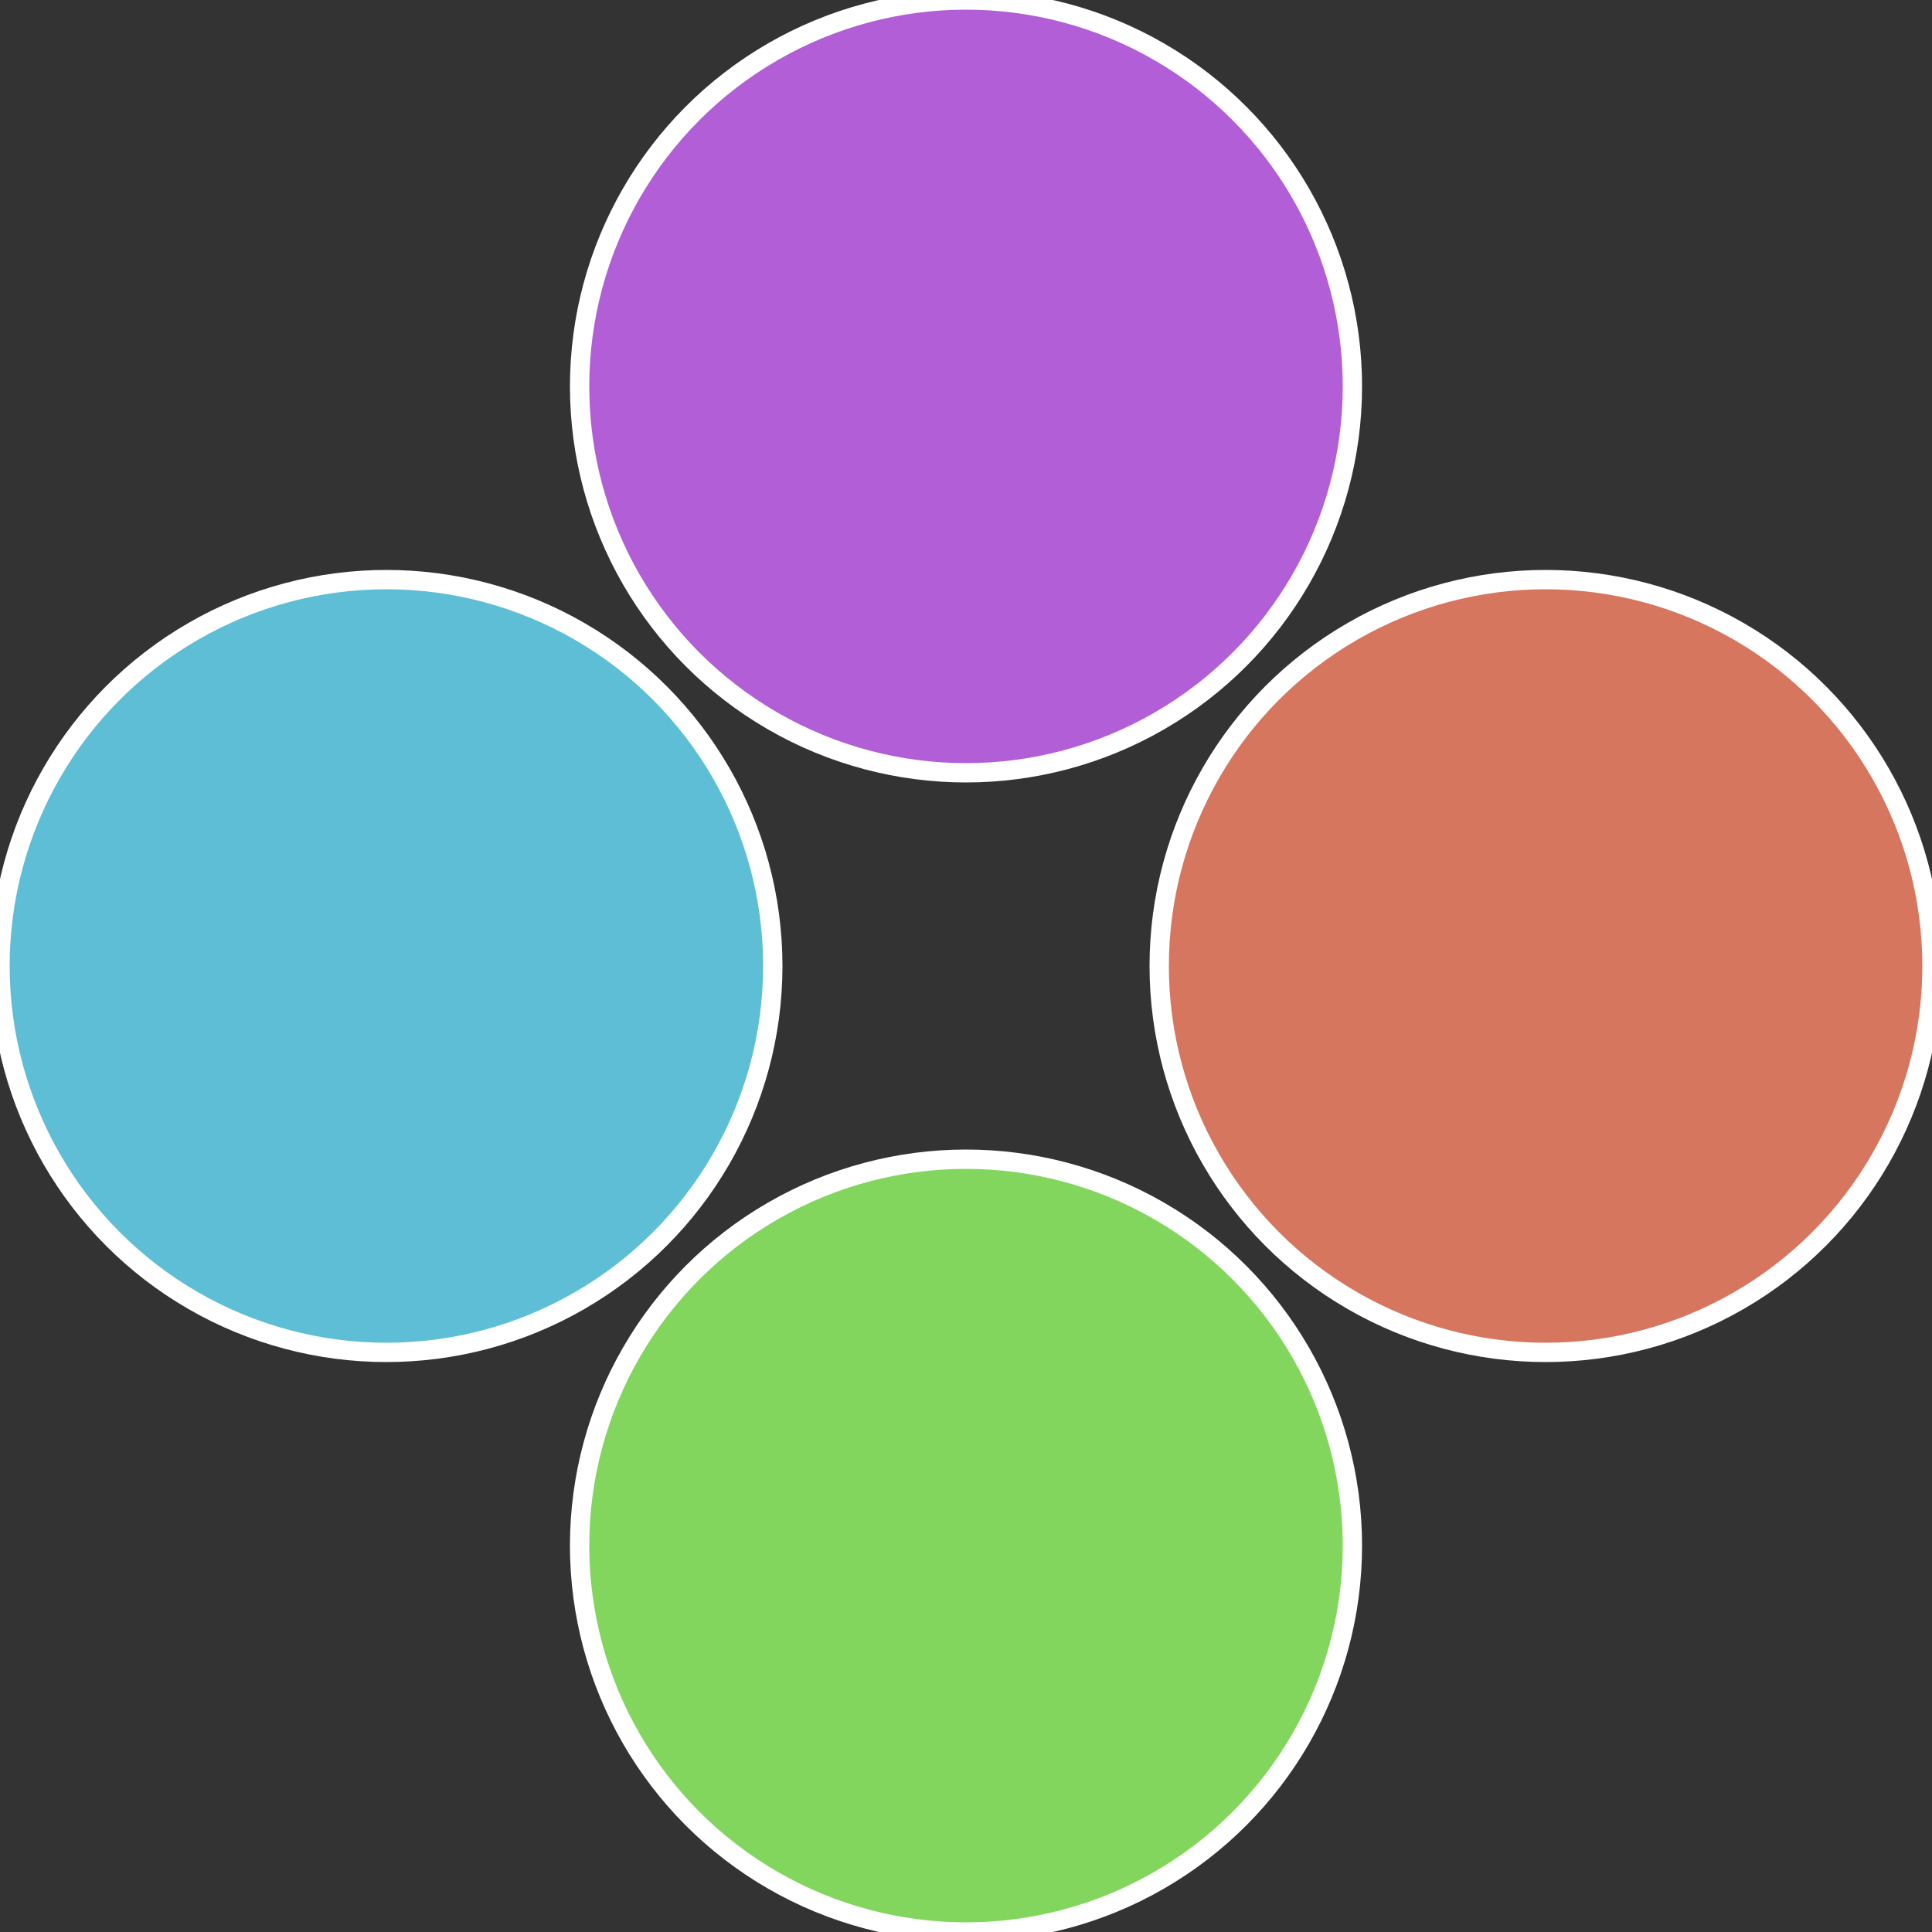
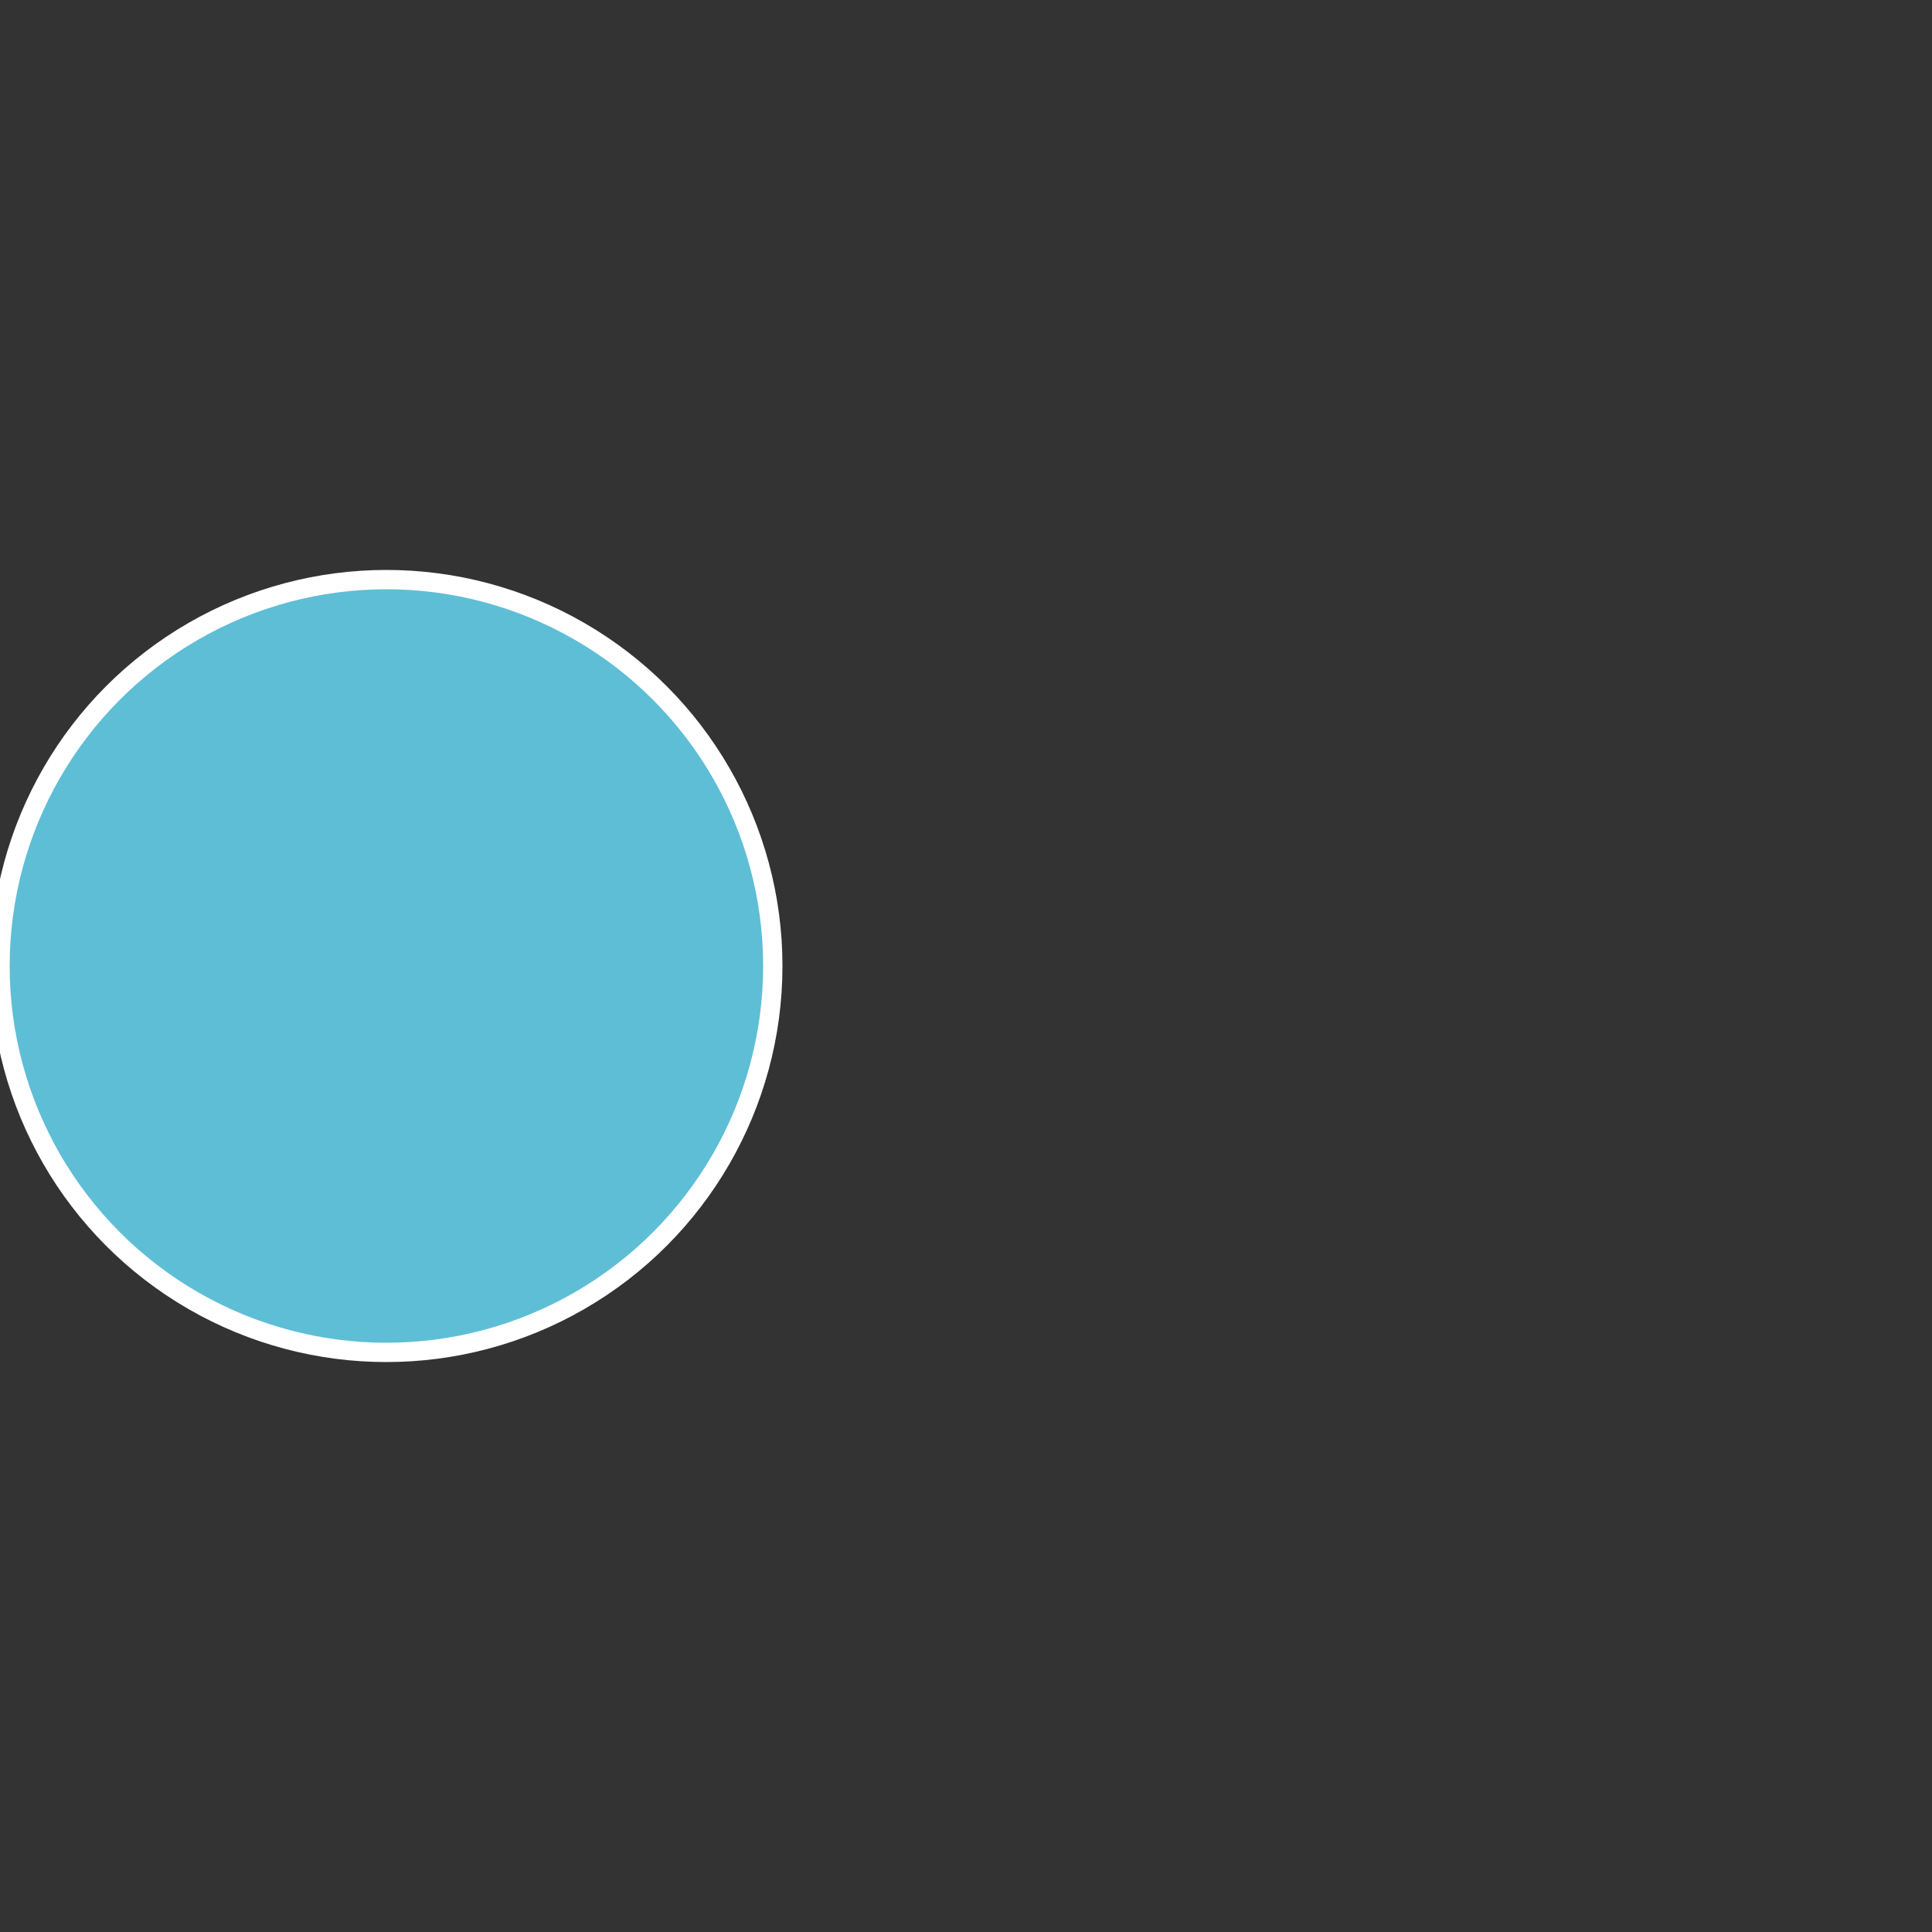
<svg xmlns="http://www.w3.org/2000/svg" width="500" height="500" viewBox="-1 -1 2 2">
  <rect x="-1" y="-1" width="2" height="2" fill="#333333" stroke="none" />
-   <circle cx="0.6" cy="0" r="0.4" fill="#d6765e" stroke="#fff" stroke-width="1%" />
-   <circle cx="3.6739403974421E-17" cy="0.6" r="0.4" fill="#82d65e" stroke="#fff" stroke-width="1%" />
  <circle cx="-0.6" cy="7.3478807948841E-17" r="0.4" fill="#5ebed6" stroke="#fff" stroke-width="1%" />
-   <circle cx="-1.1021821192326E-16" cy="-0.6" r="0.4" fill="#b25ed6" stroke="#fff" stroke-width="1%" />
</svg>